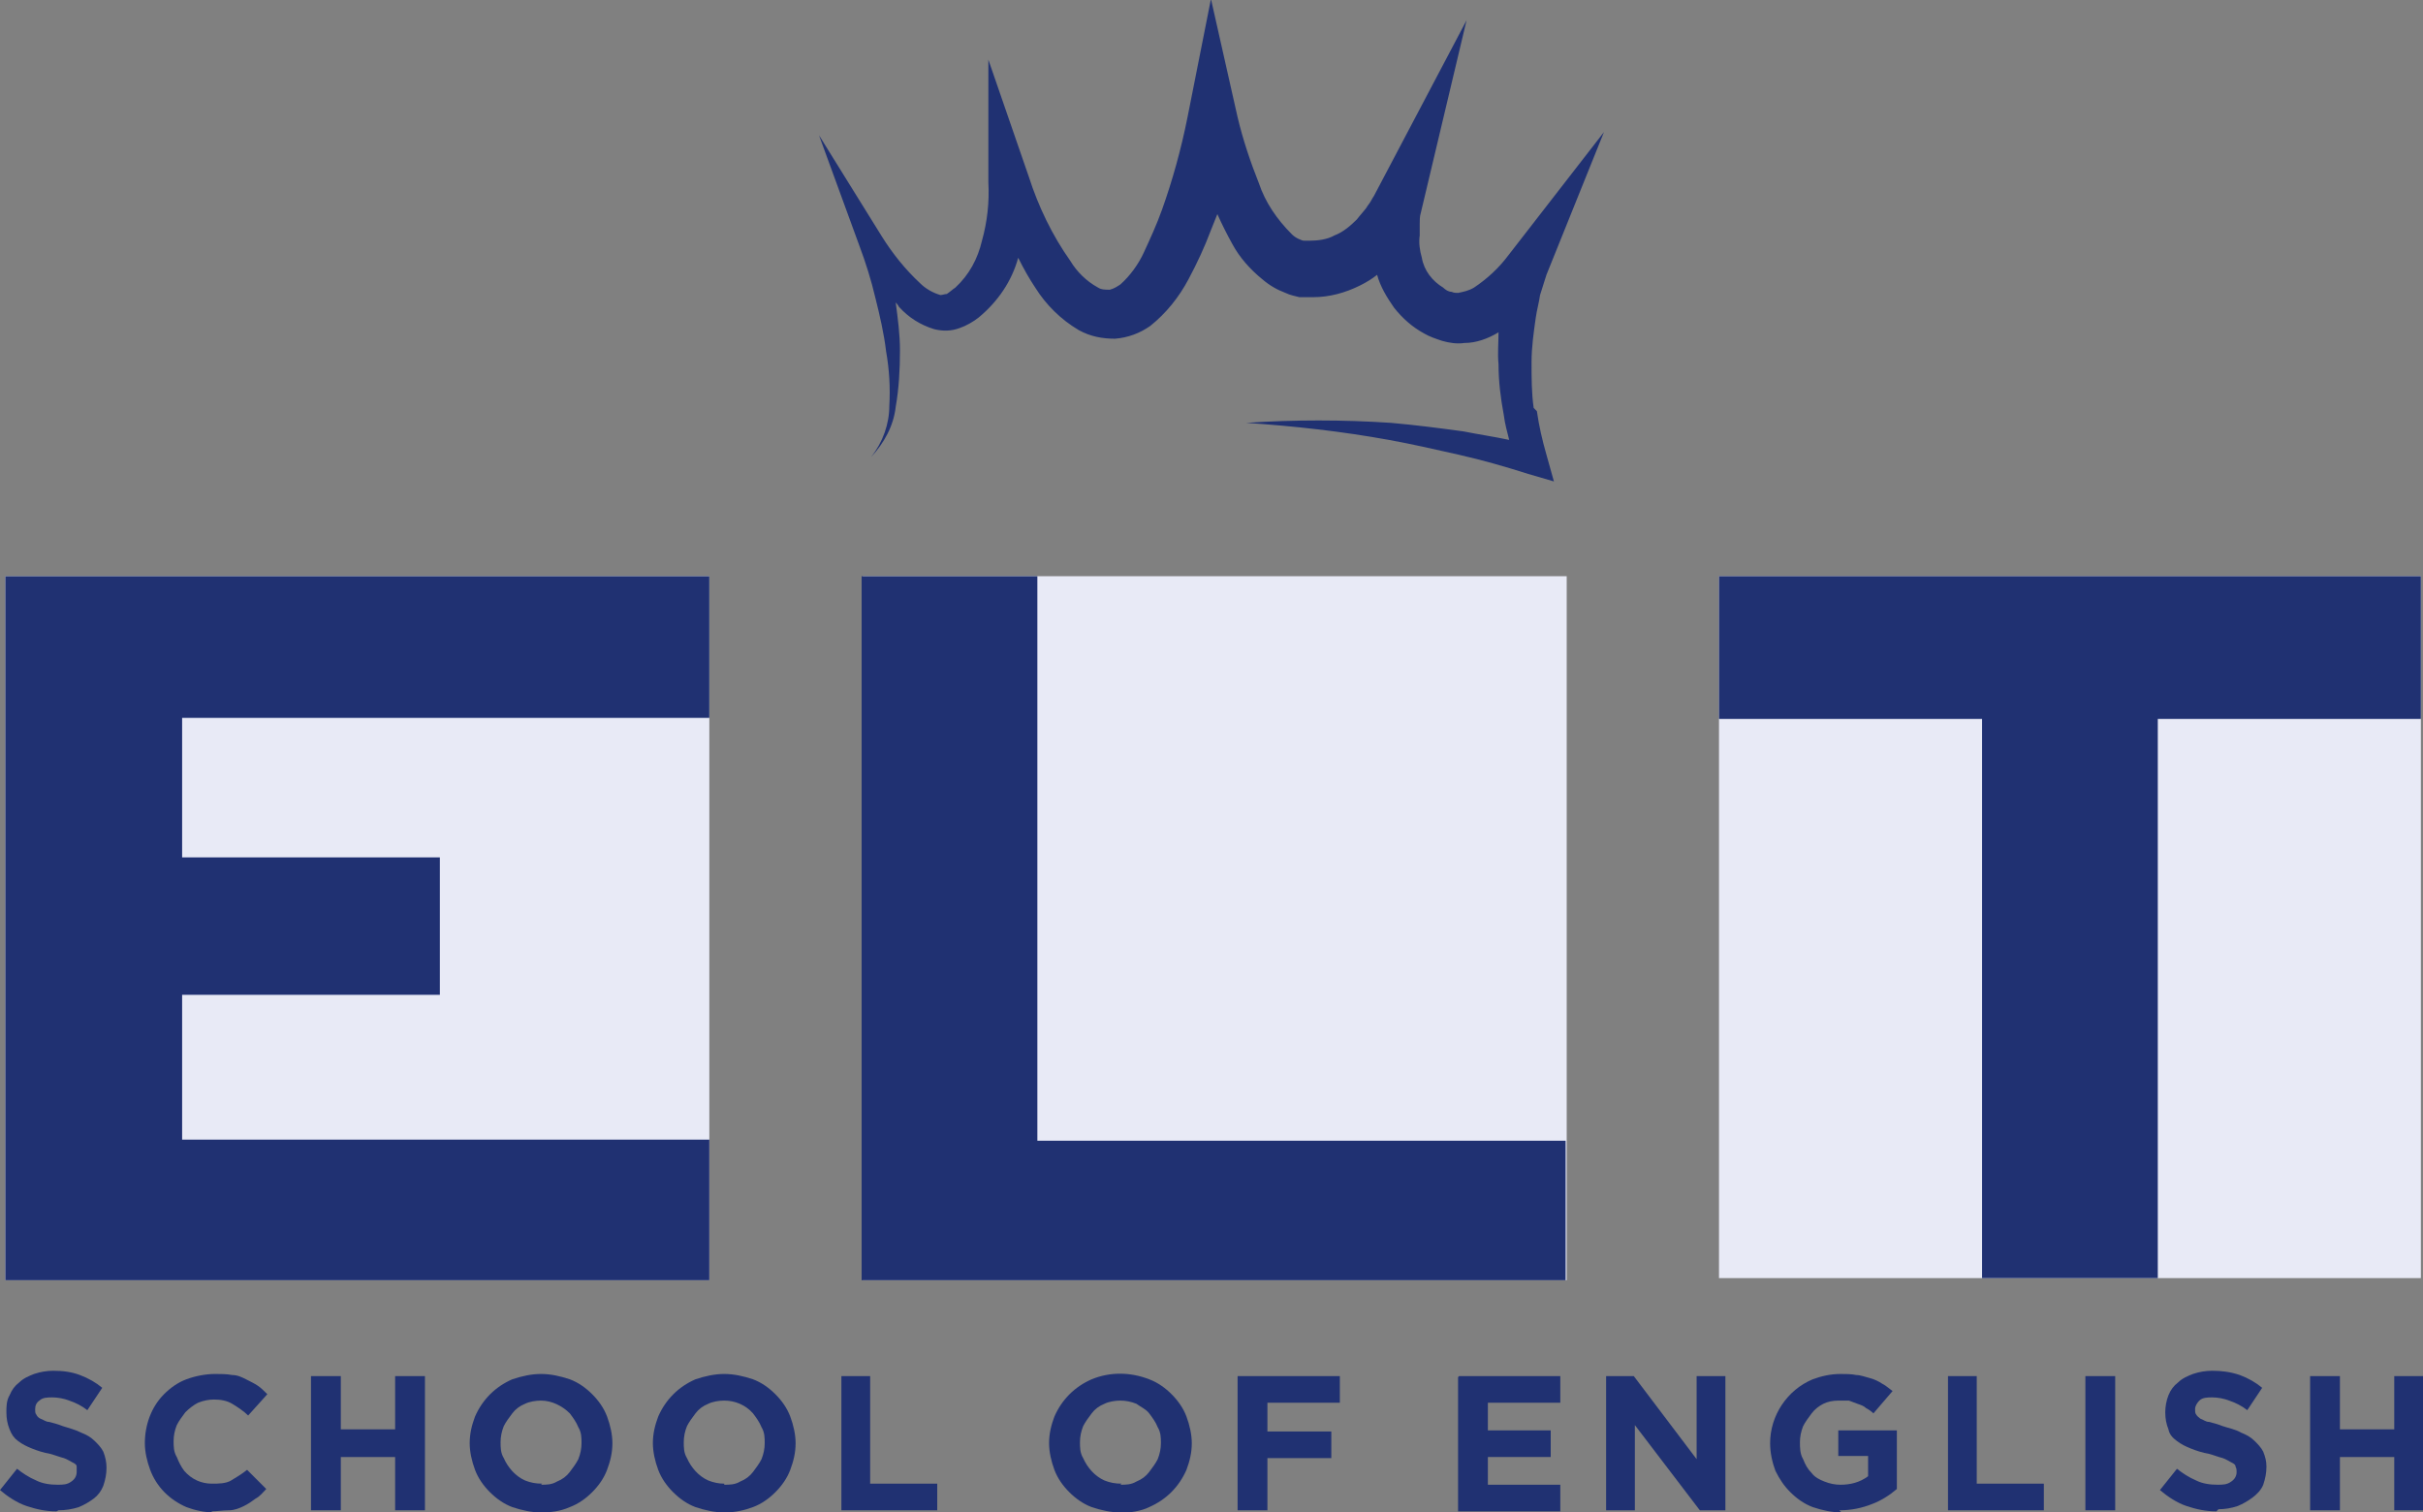
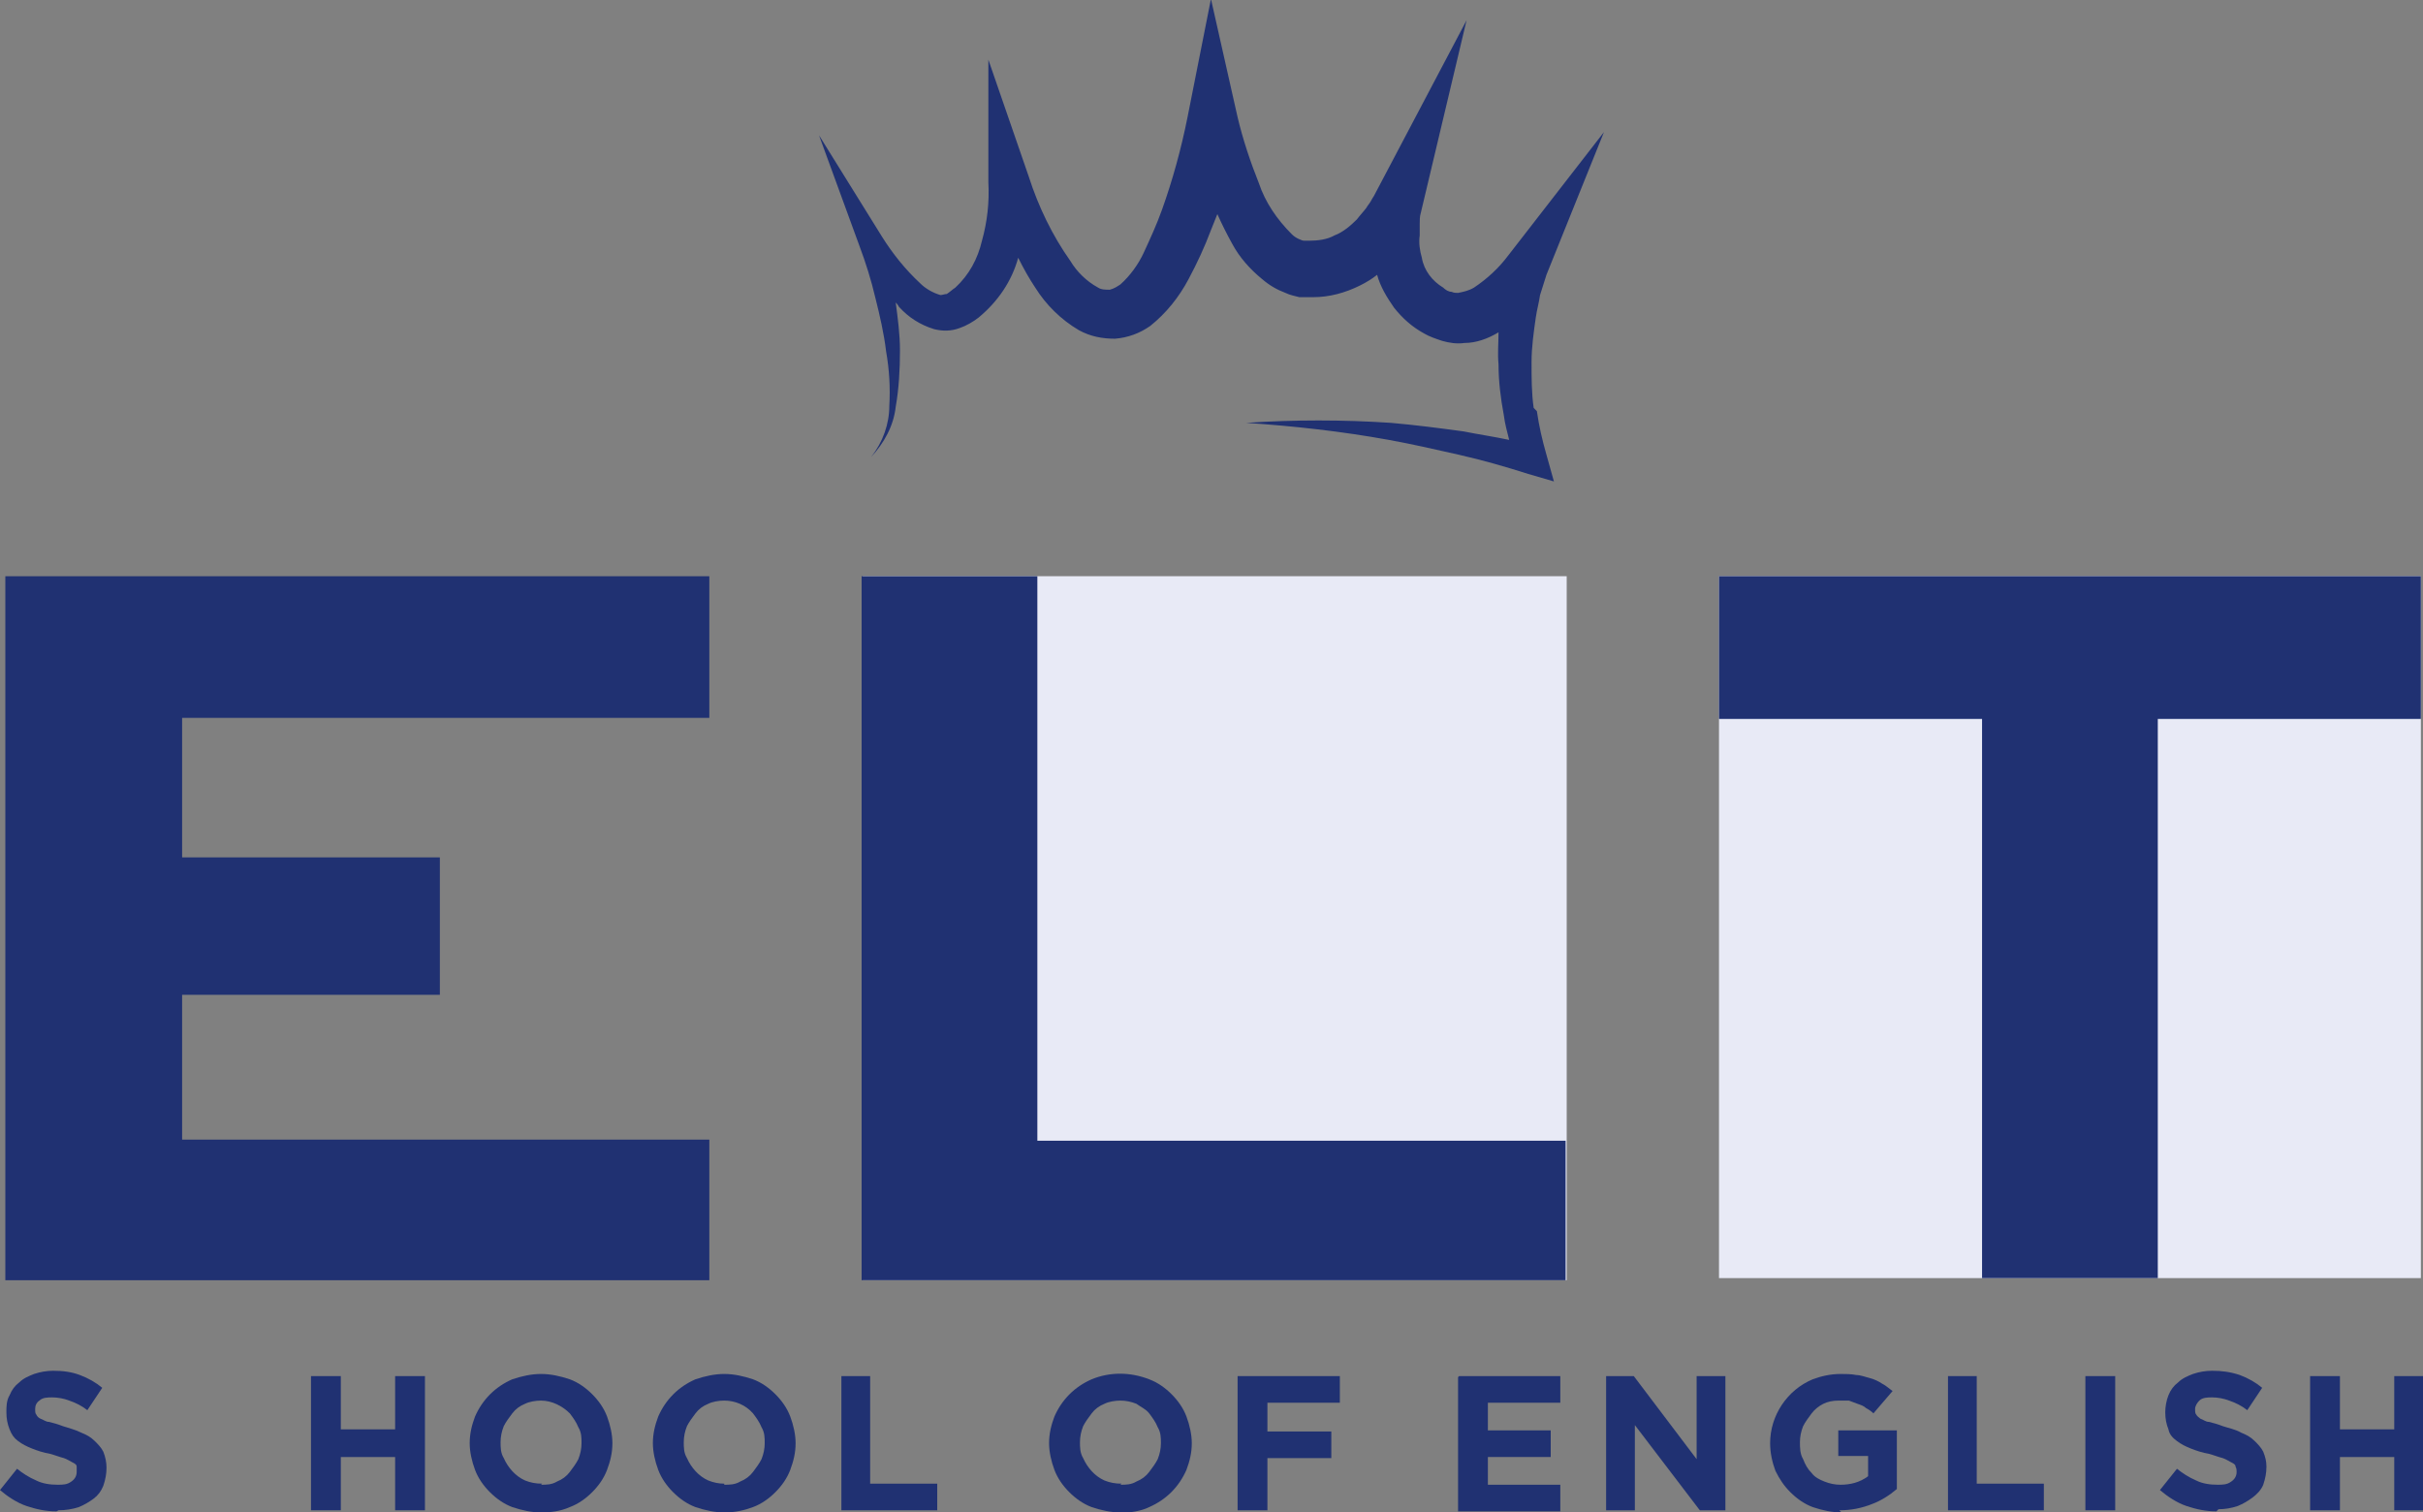
<svg xmlns="http://www.w3.org/2000/svg" id="Layer_1" version="1.1" viewBox="0 0 227.5 142">
  <rect x="0" y="0" width="227.5" height="142" fill="#808080" stroke="none" />
  <defs>
    <style>
      .st0 {
        fill: #e8eaf6;
      }

      .st1 {
        fill: #203172;
      }
    </style>
  </defs>
  <g id="Layer_2">
    <g id="Layer_1-2">
-       <rect class="st0" x=".5" y="54.1" width="66.1" height="66.1" />
      <rect class="st0" x="81" y="54.1" width="66.1" height="66.1" />
      <rect class="st0" x="161.4" y="54.1" width="65.9" height="65.9" />
      <path class="st1" d="M.5,54.1h66.1v13.3H17.1v13.1h24.2v12.9h-24.2v13.6h49.5v13.2H.5V54.1Z" />
      <path class="st1" d="M81,54.1h16.4v53h49.6v13.1h-66.1V54.1Z" />
      <path class="st1" d="M186.1,67.5h-24.7v-13.4h65.9v13.4h-24.7v52.5h-16.5v-52.5Z" />
      <path class="st1" d="M144,38.3c-.2-1.4-.2-2.8-.2-4.3,0-1.4.2-2.8.4-4.2.1-.7.3-1.4.4-2.1.2-.6.4-1.3.6-1.9l5.4-13.4-9,11.6c-.9,1.2-2,2.2-3.2,3-.5.3-1,.4-1.5.5-.2,0-.4,0-.6-.1-.3,0-.6-.2-.8-.4-1-.6-1.8-1.6-2-2.8-.2-.7-.3-1.4-.2-2.1,0-.4,0-.7,0-1.1,0-.3,0-.7.1-1l4.3-18.1-8.7,16.5c0,0-.2.3-.3.5s-.3.4-.4.6c-.3.4-.6.7-.9,1.1-.6.6-1.3,1.2-2.1,1.5-.7.4-1.6.5-2.4.5-.1,0-.3,0-.4,0-.1,0-.2,0-.4-.1-.3-.1-.6-.3-.8-.5-1.4-1.4-2.5-3-3.1-4.8-.8-2-1.5-4.1-2-6.2l-2.5-11.1-2.2,11.1c-.6,3-1.4,5.9-2.4,8.7-.5,1.4-1.1,2.7-1.7,4-.5,1.1-1.3,2.2-2.2,3-.3.2-.6.4-1,.5-.4,0-.8,0-1.1-.2-1.1-.6-2-1.5-2.6-2.5-1.7-2.4-3-5.1-3.9-7.9l-3.8-11v11.5c.1,1.9-.1,3.7-.6,5.5-.4,1.7-1.2,3.2-2.5,4.4-.3.2-.5.4-.8.6-.2,0-.4.1-.6.1-.7-.2-1.4-.6-1.9-1.1-1.4-1.3-2.6-2.8-3.6-4.4l-5.9-9.5,3.8,10.4c.6,1.6,1.1,3.2,1.5,4.9.4,1.6.8,3.3,1,5,.3,1.7.4,3.4.3,5.1,0,1.7-.6,3.4-1.7,4.8,1.2-1.3,2.1-2.9,2.3-4.7.3-1.7.4-3.5.4-5.3,0-1.5-.2-3-.4-4.5.1.1.2.2.3.4.9,1,2,1.7,3.3,2.1.8.2,1.6.2,2.4-.1.6-.2,1.3-.6,1.8-1,1.8-1.5,3.1-3.4,3.7-5.6.5,1,1,1.9,1.6,2.8,1,1.6,2.4,3,4.1,4,1.1.6,2.2.8,3.4.8,1.2-.1,2.3-.5,3.3-1.2,1.5-1.2,2.7-2.7,3.6-4.4.8-1.5,1.5-3,2.1-4.6.2-.5.4-1,.6-1.5.4.9.9,1.9,1.4,2.8.7,1.3,1.7,2.4,2.8,3.3.7.6,1.4,1,2.2,1.3.4.2.9.3,1.3.4.4,0,.9,0,1.3,0,1.5,0,3-.4,4.4-1.1.6-.3,1.1-.6,1.6-1,.3,1.1.9,2.1,1.6,3.1.8,1,1.7,1.8,2.8,2.4.5.3,1.1.5,1.7.7.7.2,1.4.3,2.1.2,1.1,0,2.2-.4,3.2-1,0,1-.1,2,0,3,0,1.6.2,3.2.5,4.8.1.8.3,1.5.5,2.3-1.4-.3-2.8-.5-4.3-.8-2.2-.3-4.5-.6-6.8-.8-4.5-.3-9.1-.3-13.6,0,4.5.3,9,.8,13.4,1.6,2.2.4,4.4.9,6.6,1.4s4.3,1.1,6.5,1.8l2.4.7-.7-2.5c-.4-1.4-.7-2.7-.9-4.1Z" />
      <path class="st1" d="M5.3,141.9c-1,0-1.9-.2-2.8-.5-.9-.3-1.8-.9-2.5-1.5l1.6-2c.5.4,1.1.8,1.8,1.1.6.3,1.3.4,2,.4.5,0,.9,0,1.3-.3.3-.2.5-.5.5-.9h0c0-.2,0-.3,0-.5,0-.2-.2-.3-.4-.4-.2-.1-.5-.3-.8-.4-.4-.1-.9-.3-1.3-.4-.6-.1-1.2-.3-1.7-.5-.5-.2-.9-.4-1.3-.7-.4-.3-.6-.6-.8-1.1-.2-.5-.3-1-.3-1.6h0c0-.5,0-1.1.3-1.6.2-.5.5-.9.9-1.2.4-.4.9-.6,1.4-.8.6-.2,1.2-.3,1.8-.3.9,0,1.7.1,2.5.4.8.3,1.5.7,2.1,1.2l-1.4,2.1c-.5-.4-1.1-.7-1.7-.9-.5-.2-1.1-.3-1.6-.3-.4,0-.9,0-1.2.3-.3.2-.4.5-.4.8h0c0,.2,0,.4.1.5.1.2.2.3.4.4.3.1.5.3.8.3.4.1.8.2,1.3.4.6.2,1.1.3,1.7.6.5.2.9.4,1.3.8.3.3.6.6.8,1,.2.5.3,1,.3,1.5h0c0,.6-.1,1.1-.3,1.7-.2.5-.5.9-.9,1.2-.4.3-.9.6-1.4.8-.6.2-1.3.3-1.9.3Z" />
-       <path class="st1" d="M20.1,142c-.9,0-1.8-.2-2.6-.5-1.6-.7-2.8-1.9-3.4-3.5-.3-.8-.5-1.7-.5-2.5h0c0-1.7.6-3.4,1.8-4.6.6-.6,1.3-1.1,2.1-1.4.8-.3,1.8-.5,2.7-.5.5,0,1.1,0,1.6.1.5,0,.9.2,1.3.4.4.2.8.4,1.1.6.3.2.6.5.9.8l-1.8,2c-.4-.4-1-.8-1.5-1.1-.5-.3-1.1-.4-1.7-.4-.5,0-1,.1-1.5.3-.4.2-.8.5-1.2.9-.3.4-.6.8-.8,1.2-.2.5-.3,1-.3,1.5h0c0,.5,0,1,.3,1.5.2.5.4.9.7,1.3.7.8,1.6,1.2,2.6,1.2.6,0,1.3,0,1.8-.3.5-.3,1-.6,1.5-1l1.8,1.8c-.3.3-.6.7-1,.9-.4.3-.7.5-1.1.7-.4.2-.9.4-1.4.4-.6,0-1.1.1-1.7.1Z" />
      <path class="st1" d="M29.2,129.2h2.8v5h5.1v-5h2.8v12.6h-2.8v-5h-5.1v5h-2.8v-12.6Z" />
      <path class="st1" d="M50.8,142c-.9,0-1.8-.2-2.7-.5-.8-.3-1.5-.8-2.1-1.4-.6-.6-1.1-1.3-1.4-2.1-.3-.8-.5-1.7-.5-2.5h0c0-.9.2-1.7.5-2.5.7-1.6,1.9-2.8,3.5-3.5.9-.3,1.8-.5,2.7-.5.9,0,1.8.2,2.7.5.8.3,1.5.8,2.1,1.4.6.6,1.1,1.3,1.4,2.1.3.8.5,1.7.5,2.5h0c0,.9-.2,1.7-.5,2.5-.3.8-.8,1.5-1.4,2.1-.6.6-1.3,1.1-2.1,1.4-.9.4-1.8.5-2.7.5ZM50.8,139.4c.5,0,1,0,1.5-.3.5-.2.9-.5,1.2-.9.3-.4.6-.8.8-1.2.2-.5.3-1,.3-1.5h0c0-.5,0-1-.3-1.5-.2-.5-.5-.9-.8-1.3-.7-.7-1.7-1.2-2.7-1.2-.5,0-1.1.1-1.5.3-.5.2-.9.5-1.2.9-.3.4-.6.8-.8,1.2-.2.5-.3,1-.3,1.5h0c0,.5,0,1,.3,1.5.4.9,1.1,1.7,2,2.1.5.2,1,.3,1.6.3h0Z" />
      <path class="st1" d="M68,142c-.9,0-1.8-.2-2.7-.5-.8-.3-1.5-.8-2.1-1.4-.6-.6-1.1-1.3-1.4-2.1-.3-.8-.5-1.7-.5-2.5h0c0-.9.2-1.7.5-2.5.7-1.6,1.9-2.8,3.5-3.5.9-.3,1.8-.5,2.7-.5.9,0,1.8.2,2.7.5.8.3,1.5.8,2.1,1.4.6.6,1.1,1.3,1.4,2.1.3.8.5,1.7.5,2.5h0c0,.9-.2,1.7-.5,2.5-.3.8-.8,1.5-1.4,2.1-.6.6-1.3,1.1-2.1,1.4-.8.3-1.7.5-2.6.5ZM68,139.4c.5,0,1,0,1.5-.3.5-.2.9-.5,1.2-.9.3-.4.6-.8.8-1.2.2-.5.3-1,.3-1.5h0c0-.5,0-1-.3-1.5-.2-.5-.5-.9-.8-1.3-.7-.8-1.7-1.2-2.7-1.2-.5,0-1.1.1-1.5.3-.5.2-.9.5-1.2.9-.3.4-.6.8-.8,1.2-.2.5-.3,1-.3,1.5h0c0,.5,0,1,.3,1.5.4.9,1.1,1.7,2,2.1.5.2,1,.3,1.5.3h0Z" />
      <path class="st1" d="M78.9,129.2h2.8v10.1h6.3v2.5h-9v-12.6Z" />
      <path class="st1" d="M105.2,142c-.9,0-1.8-.2-2.7-.5-.8-.3-1.5-.8-2.1-1.4-.6-.6-1.1-1.3-1.4-2.1-.3-.8-.5-1.7-.5-2.5h0c0-.9.2-1.7.5-2.5.7-1.6,1.9-2.8,3.5-3.5,1.7-.7,3.6-.7,5.4,0,.8.3,1.5.8,2.1,1.4.6.6,1.1,1.3,1.4,2.1.3.8.5,1.7.5,2.5h0c0,.9-.2,1.7-.5,2.5-.7,1.6-1.9,2.8-3.5,3.5-.8.4-1.8.5-2.7.6ZM105.2,139.4c.5,0,1,0,1.5-.3.5-.2.9-.5,1.2-.9.3-.4.6-.8.8-1.2.2-.5.3-1,.3-1.5h0c0-.5,0-1-.3-1.5-.2-.5-.5-.9-.8-1.3-.3-.4-.8-.6-1.2-.9-.5-.2-1-.3-1.5-.3-.5,0-1.1.1-1.5.3-.5.2-.9.5-1.2.9-.3.4-.6.8-.8,1.2-.2.5-.3,1-.3,1.5h0c0,.5,0,1,.3,1.5.4.9,1.1,1.7,2,2.1.5.2,1,.3,1.6.3h0Z" />
      <path class="st1" d="M116.2,129.2h9.6v2.5h-6.8v2.7h6v2.5h-6v4.9h-2.8v-12.6Z" />
      <path class="st1" d="M137,129.2h9.5v2.5h-6.8v2.6h5.9v2.5h-5.9v2.6h6.8v2.5h-9.6v-12.6Z" />
      <path class="st1" d="M150.8,129.2h2.6l5.9,7.8v-7.8h2.7v12.6h-2.4l-6.1-8v8h-2.7v-12.6Z" />
      <path class="st1" d="M172.9,142c-.9,0-1.8-.2-2.7-.5-.8-.3-1.5-.8-2.1-1.4-.6-.6-1-1.2-1.4-2-.3-.8-.5-1.7-.5-2.6h0c0-2.6,1.6-5,4-6,.8-.3,1.7-.5,2.6-.5.5,0,1,0,1.5.1.4,0,.9.2,1.3.3.4.1.8.3,1.1.5.4.2.7.5,1,.7l-1.8,2.1c-.2-.2-.5-.4-.7-.5-.2-.2-.5-.3-.8-.4-.3-.1-.5-.2-.8-.3-.3,0-.7,0-1,0-.5,0-1,.1-1.4.3-.4.2-.8.5-1.1.9-.3.4-.6.8-.8,1.2-.2.5-.3,1-.3,1.5h0c0,.5,0,1.1.3,1.6.2.5.4.9.8,1.3.3.4.7.6,1.2.8.5.2,1,.3,1.5.3.9,0,1.8-.2,2.6-.8v-1.9h-2.8v-2.4h5.5v5.5c-.7.6-1.5,1.1-2.3,1.4-1,.4-2,.6-3.1.6Z" />
      <path class="st1" d="M182.8,129.2h2.8v10.1h6.3v2.5h-9v-12.6Z" />
      <path class="st1" d="M195.8,129.2h2.8v12.6h-2.8v-12.6Z" />
      <path class="st1" d="M208.1,141.9c-1,0-1.9-.2-2.8-.5-.9-.3-1.8-.9-2.5-1.5l1.6-2c.5.4,1.1.8,1.8,1.1.6.3,1.3.4,2,.4.5,0,.9,0,1.3-.3.3-.2.5-.5.5-.9h0c0-.2,0-.3-.1-.5,0-.2-.2-.3-.4-.4-.2-.1-.5-.3-.8-.4-.4-.1-.9-.3-1.3-.4-.6-.1-1.2-.3-1.7-.5-.5-.2-.9-.4-1.3-.7-.4-.3-.7-.6-.8-1.1-.2-.5-.3-1-.3-1.6h0c0-.5.1-1.1.3-1.6.2-.5.5-.9.9-1.2.4-.4.9-.6,1.4-.8.6-.2,1.2-.3,1.8-.3.9,0,1.7.1,2.6.4.8.3,1.5.7,2.1,1.2l-1.4,2.1c-.5-.4-1.1-.7-1.7-.9-.5-.2-1.1-.3-1.6-.3-.4,0-.9,0-1.2.3-.2.2-.4.5-.4.8h0c0,.2,0,.4.1.5.1.2.3.3.4.4.3.1.5.3.8.3.4.1.8.2,1.3.4.6.2,1.2.3,1.7.6.5.2.9.4,1.3.8.3.3.6.6.8,1,.2.5.3.9.3,1.4h0c0,.6-.1,1.1-.3,1.7-.2.5-.6.9-1,1.2-.4.3-.9.6-1.4.8-.6.2-1.2.3-1.8.3Z" />
      <path class="st1" d="M216.9,129.2h2.8v5h5.1v-5h2.8v12.6h-2.8v-5h-5.1v5h-2.8v-12.6Z" />
    </g>
  </g>
</svg>